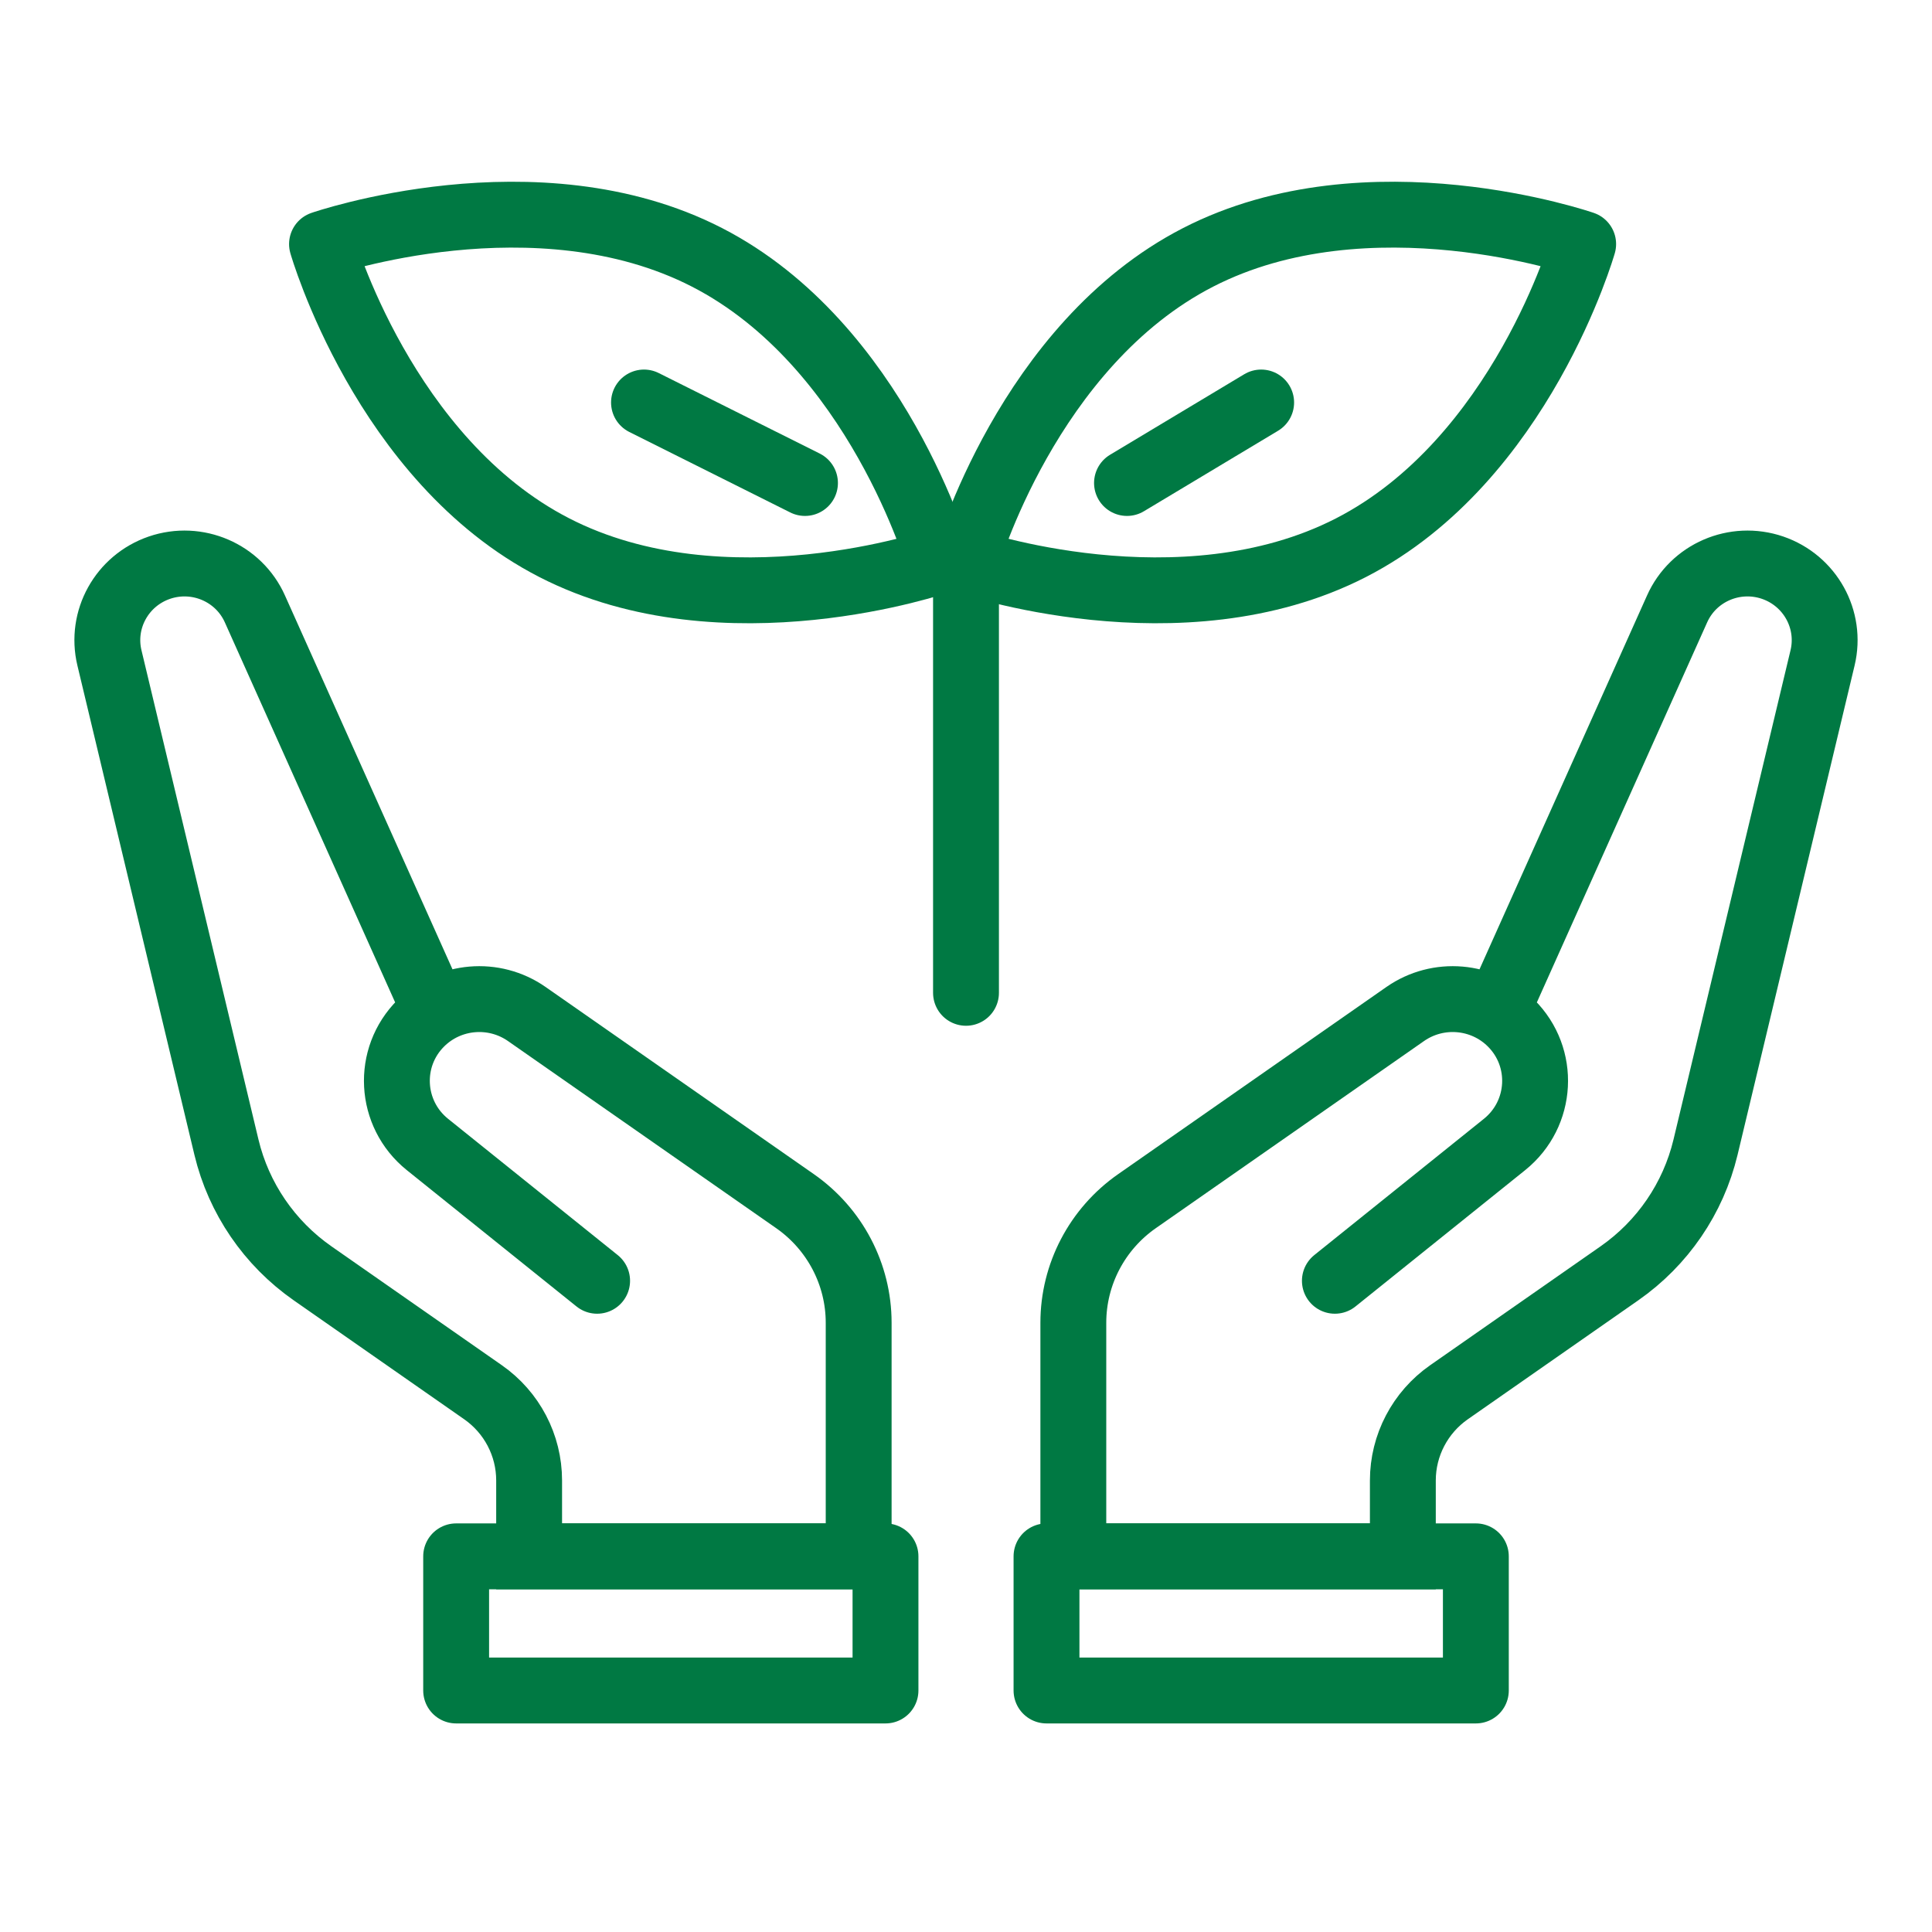
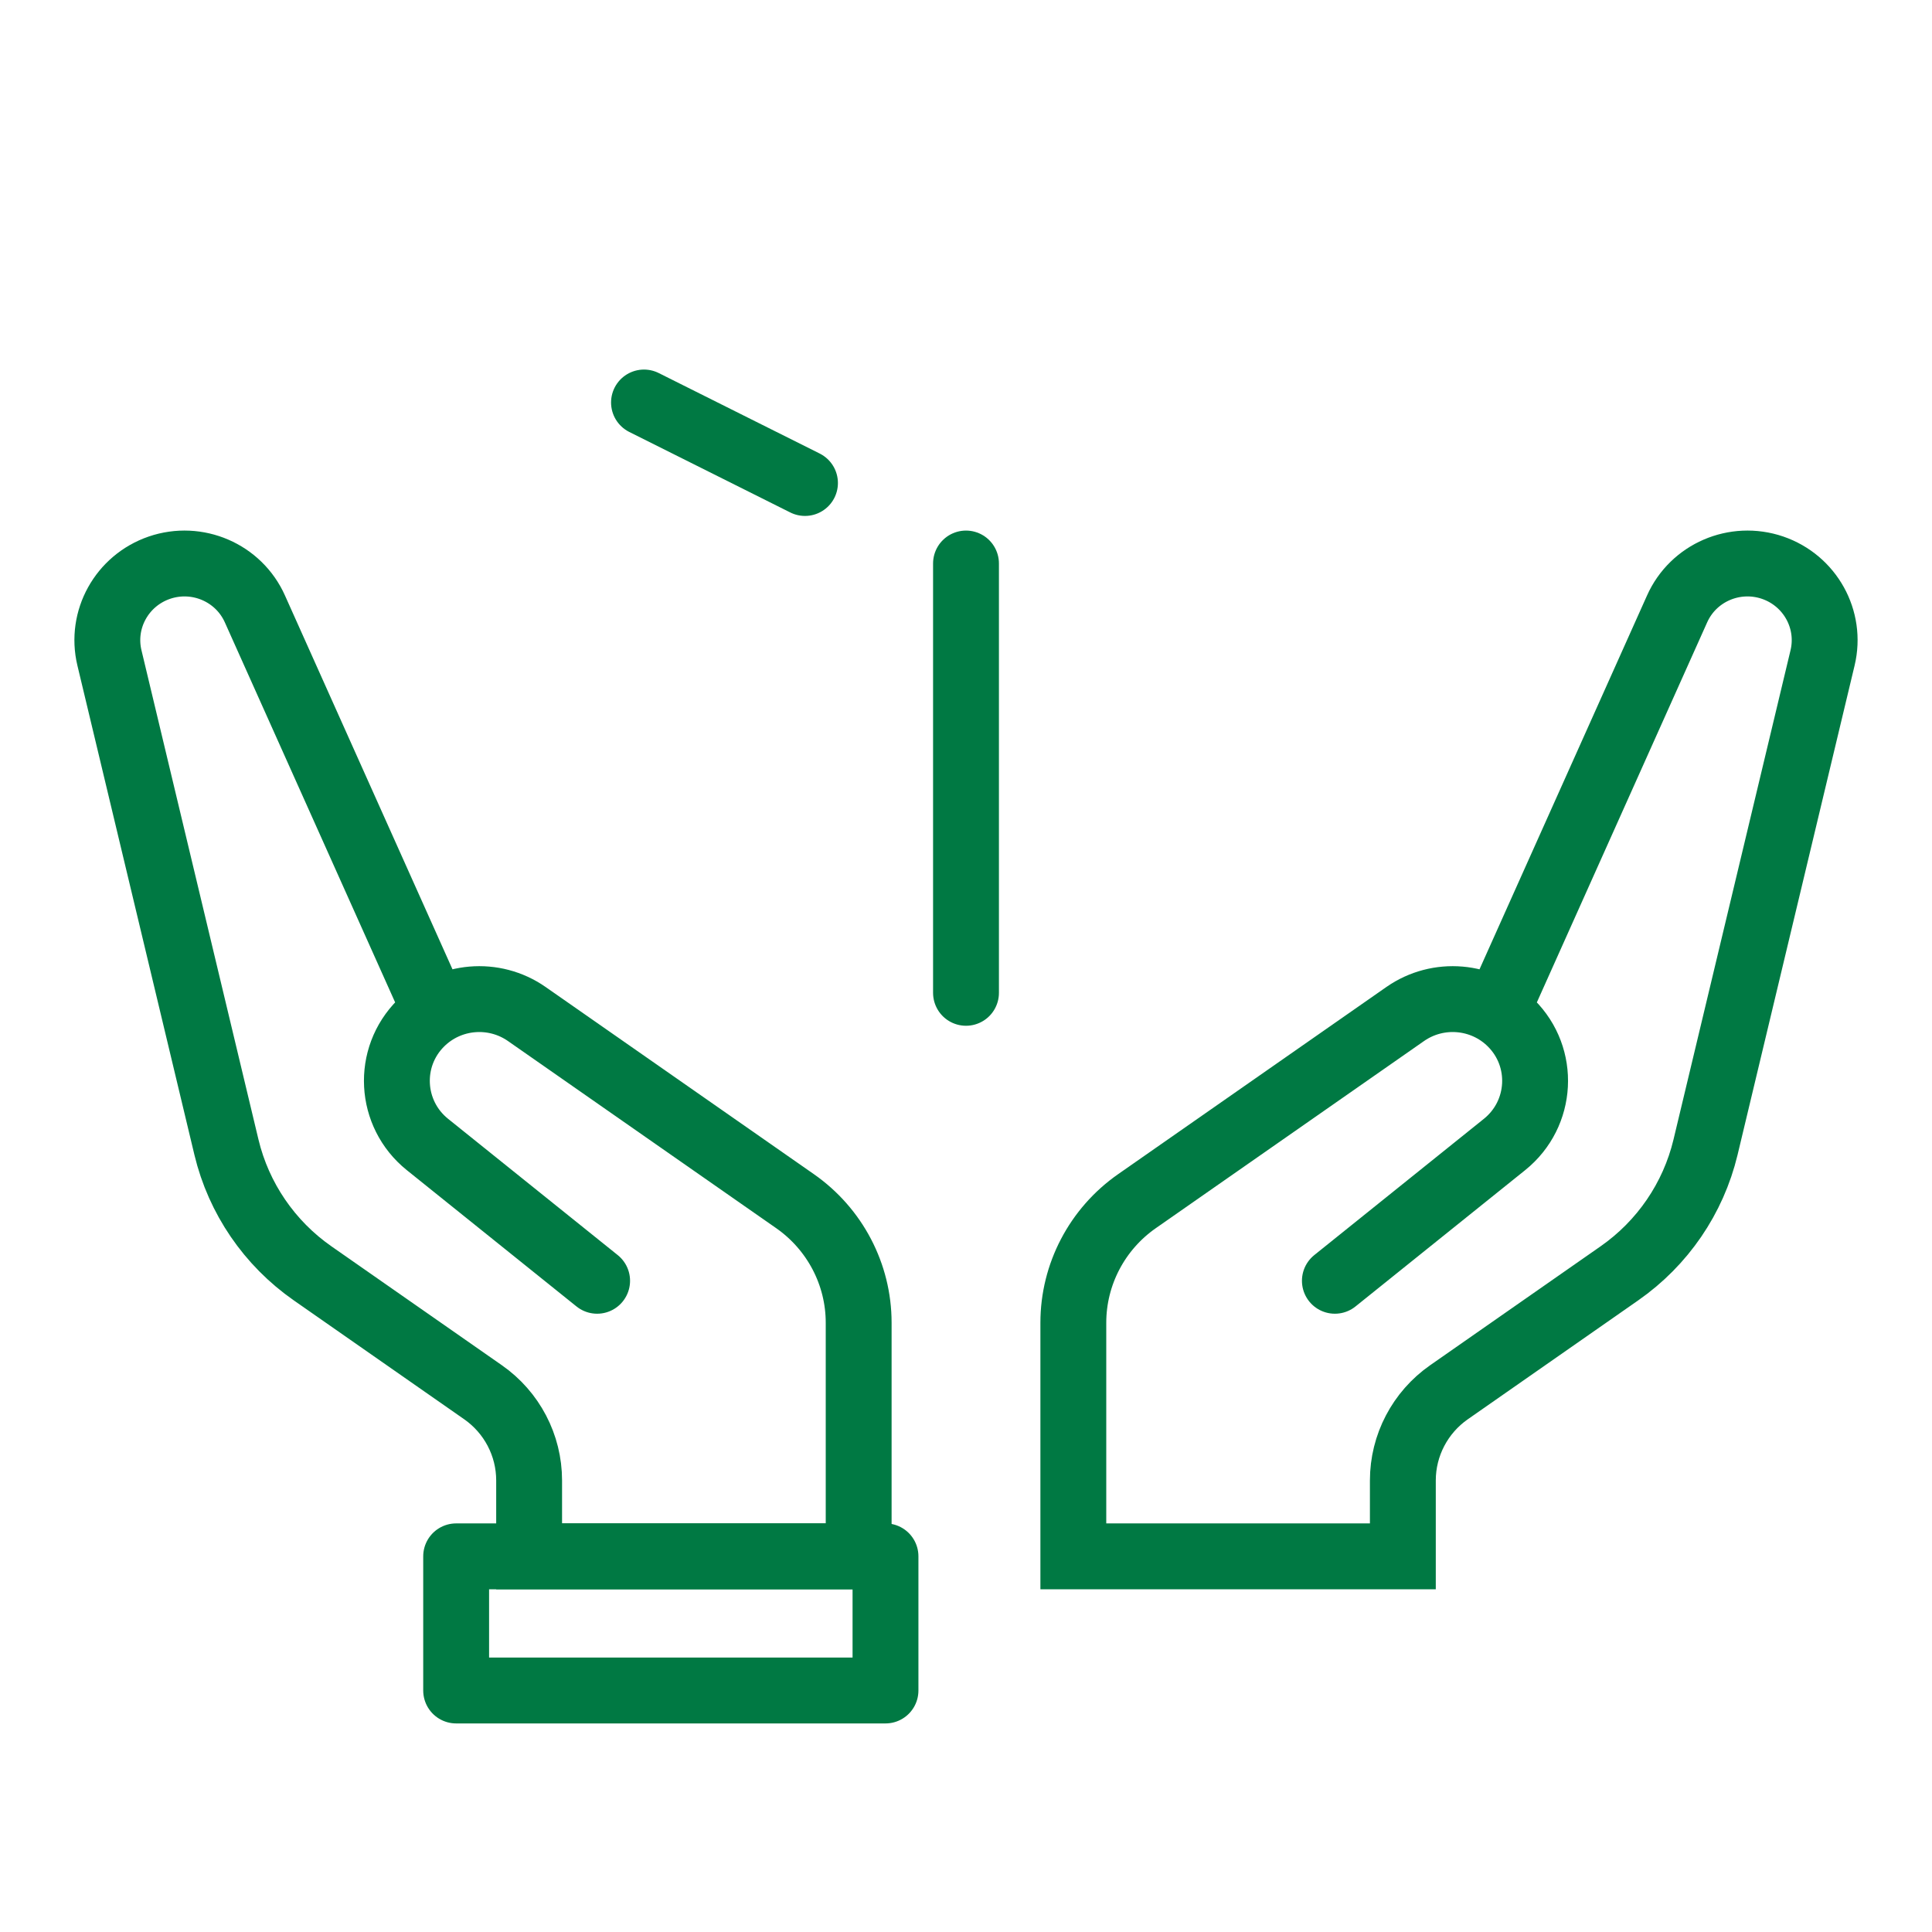
<svg xmlns="http://www.w3.org/2000/svg" width="88" height="88" viewBox="0 0 88 88" fill="none">
-   <path d="M42.778 25.549C42.778 25.549 33.007 28.933 25.244 24.945C17.481 20.958 14.667 11.118 14.667 11.118C14.667 11.118 24.439 7.734 32.201 11.721C39.964 15.709 42.773 25.554 42.773 25.554L42.778 25.549Z" stroke="#007943" stroke-width="3" stroke-linecap="round" stroke-linejoin="round" />
-   <path d="M44 25.549C44 25.549 53.773 28.932 61.537 24.946C69.301 20.96 72.111 11.117 72.111 11.117C72.111 11.117 62.338 7.734 54.574 11.721C46.81 15.707 44 25.549 44 25.549Z" stroke="#007943" stroke-width="3" stroke-linecap="round" stroke-linejoin="round" />
  <path d="M44 25.667V45.222" stroke="#007943" stroke-width="3" stroke-miterlimit="10" stroke-linecap="round" />
  <path d="M27.198 58.338L19.468 52.128C17.738 50.735 17.601 48.16 19.175 46.599C20.466 45.318 22.499 45.145 23.993 46.186L36.213 54.712C38.028 55.979 39.111 58.047 39.111 60.247V70.889H24.101V67.432C24.101 65.833 23.317 64.332 21.998 63.413L14.24 58C12.269 56.626 10.874 54.581 10.316 52.26L4.984 29.962C4.568 28.218 5.551 26.445 7.258 25.858C8.983 25.268 10.874 26.084 11.612 27.739L19.639 45.651" stroke="#007943" stroke-width="3" stroke-miterlimit="10" stroke-linecap="round" />
  <path d="M40.333 70.889H20.777V77H40.333V70.889Z" stroke="#007943" stroke-width="3" stroke-linecap="round" stroke-linejoin="round" />
  <path d="M60.802 58.338L68.531 52.128C70.261 50.735 70.398 48.16 68.824 46.599C67.534 45.318 65.501 45.145 64.007 46.186L51.787 54.712C49.971 55.979 48.889 58.047 48.889 60.247V70.889H63.898V67.432C63.898 65.833 64.683 64.332 66.002 63.413L73.76 58C75.731 56.626 77.125 54.581 77.683 52.26L83.016 29.962C83.432 28.218 82.448 26.445 80.742 25.858C79.016 25.268 77.125 26.084 76.388 27.739L68.361 45.651" stroke="#007943" stroke-width="3" stroke-miterlimit="10" stroke-linecap="round" />
-   <path d="M47.667 77H67.223V70.889H47.667V77Z" stroke="#007943" stroke-width="3" stroke-linecap="round" stroke-linejoin="round" />
  <path d="M29.333 18.333L36.666 22" stroke="#007943" stroke-width="3" stroke-linecap="round" stroke-linejoin="round" />
-   <path d="M57.444 18.333L51.333 22" stroke="#007943" stroke-width="3" stroke-linecap="round" stroke-linejoin="round" />
</svg>